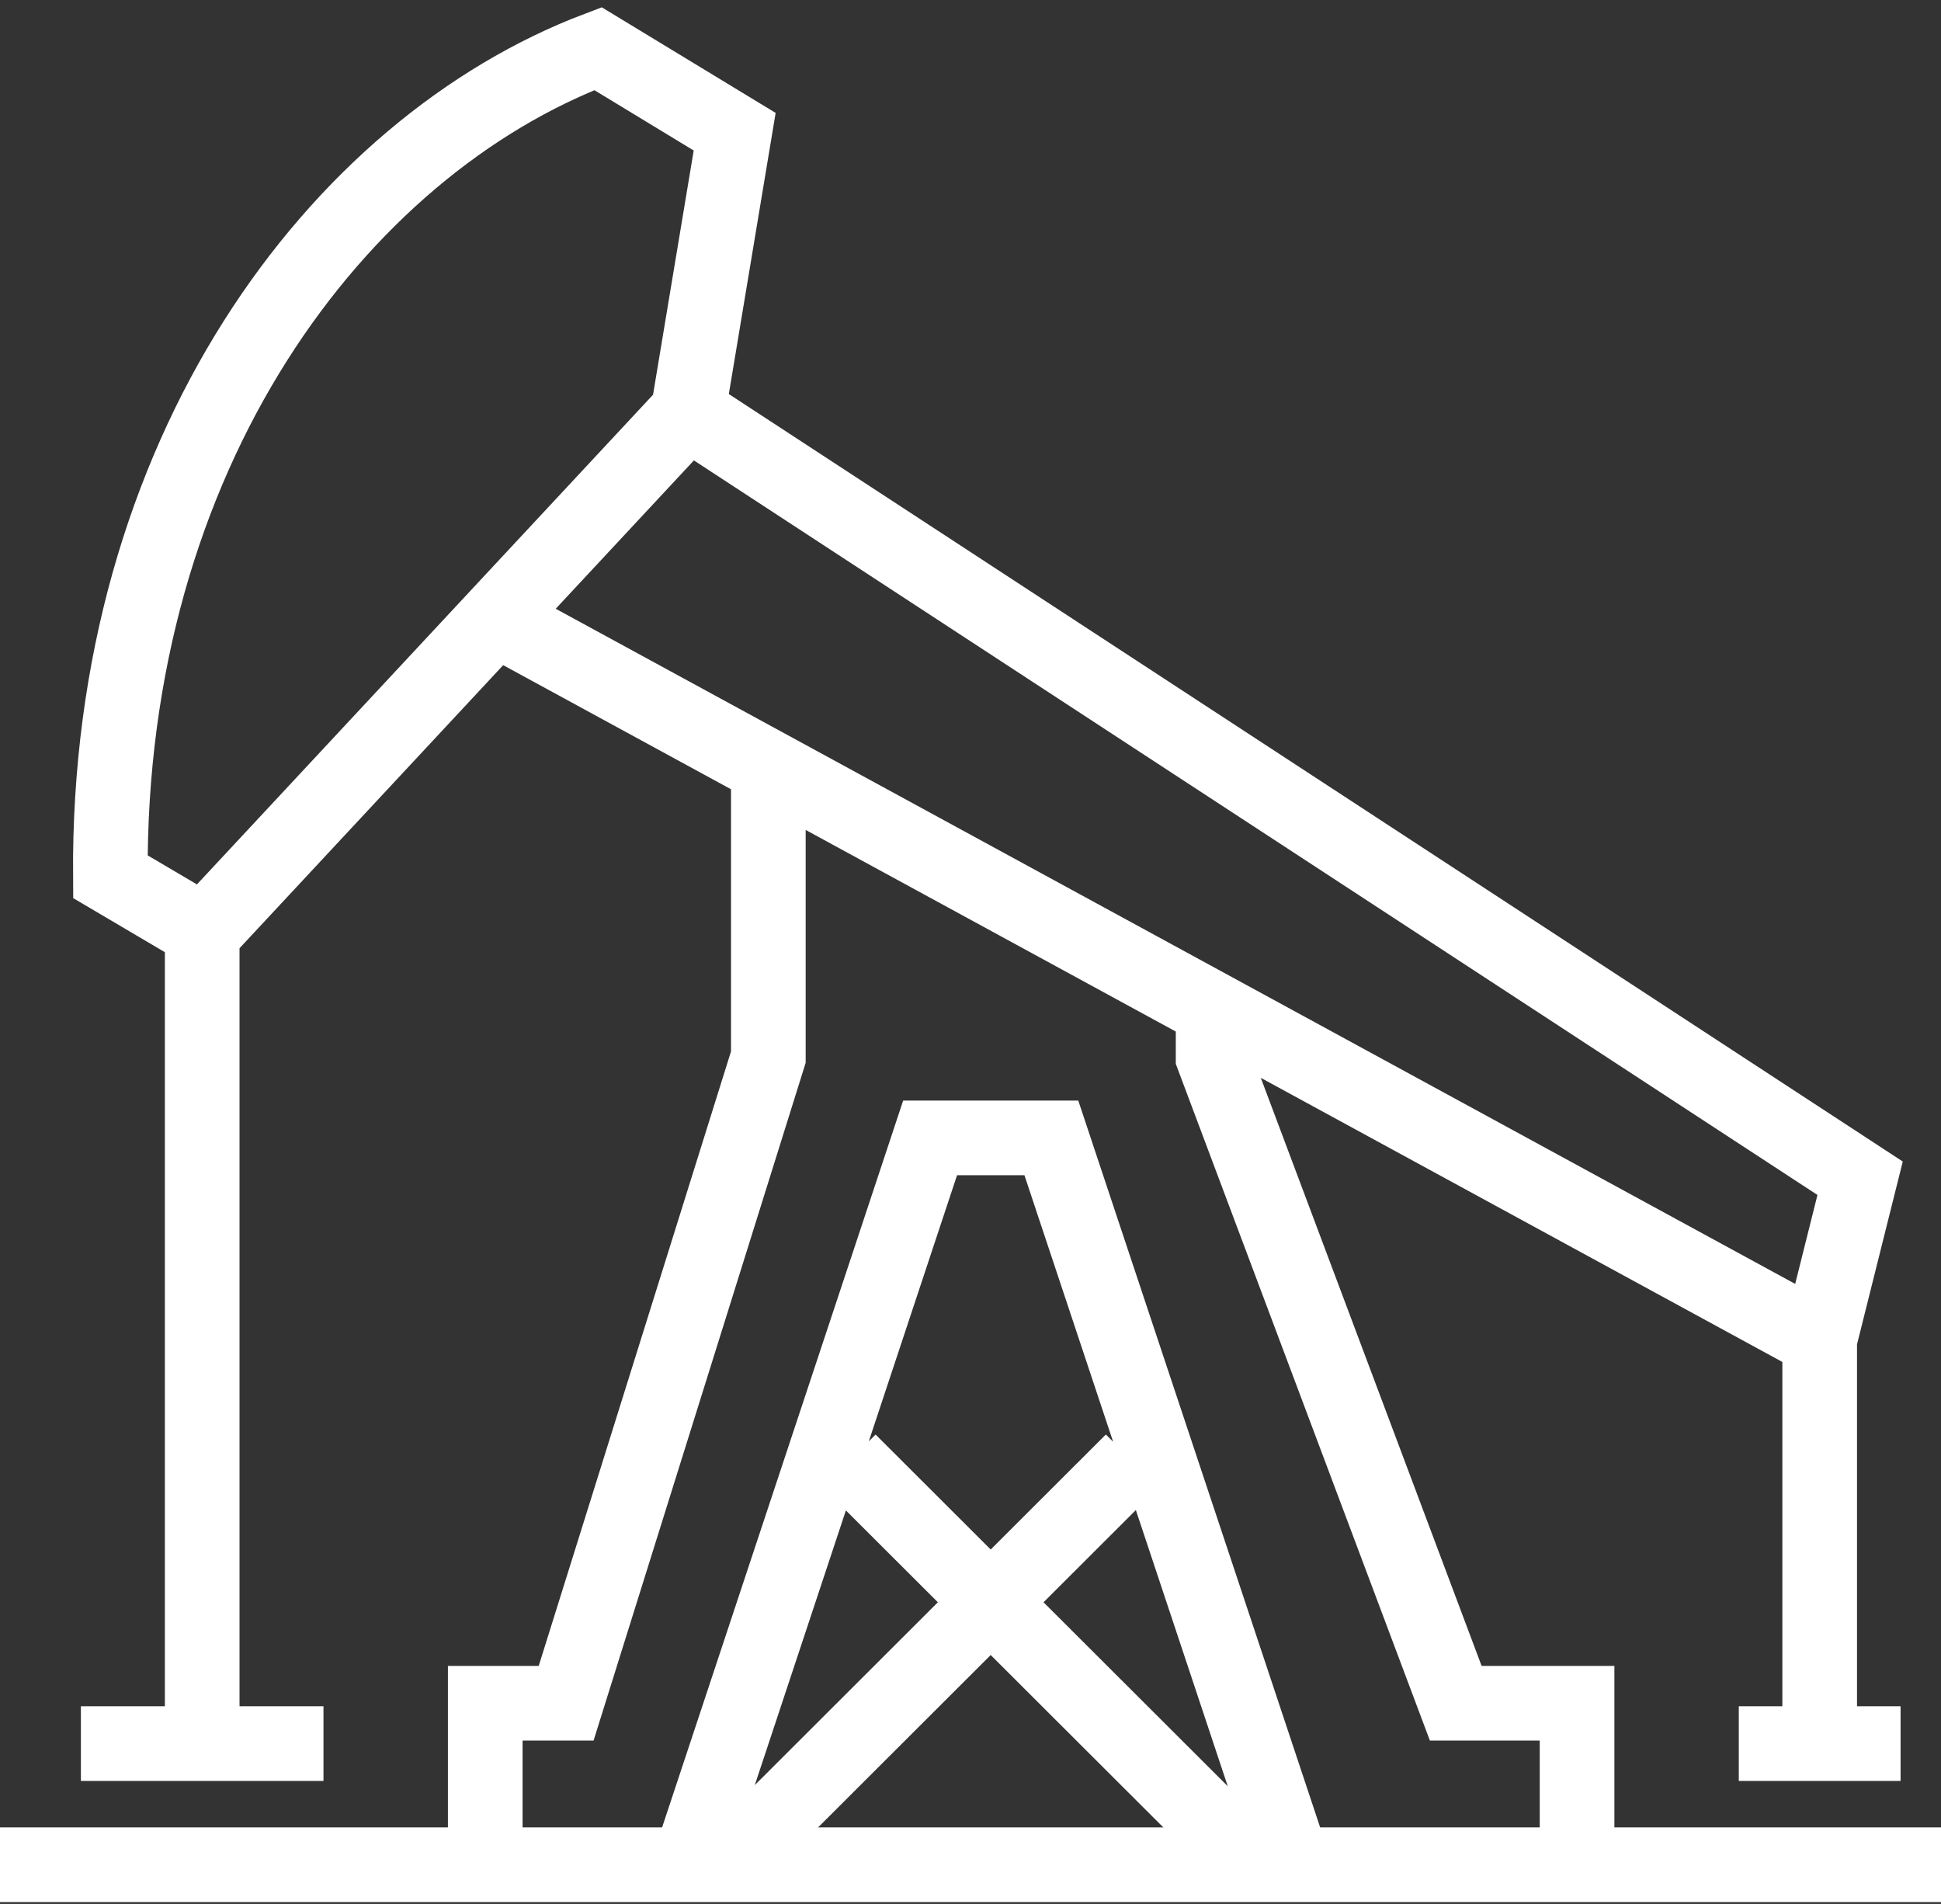
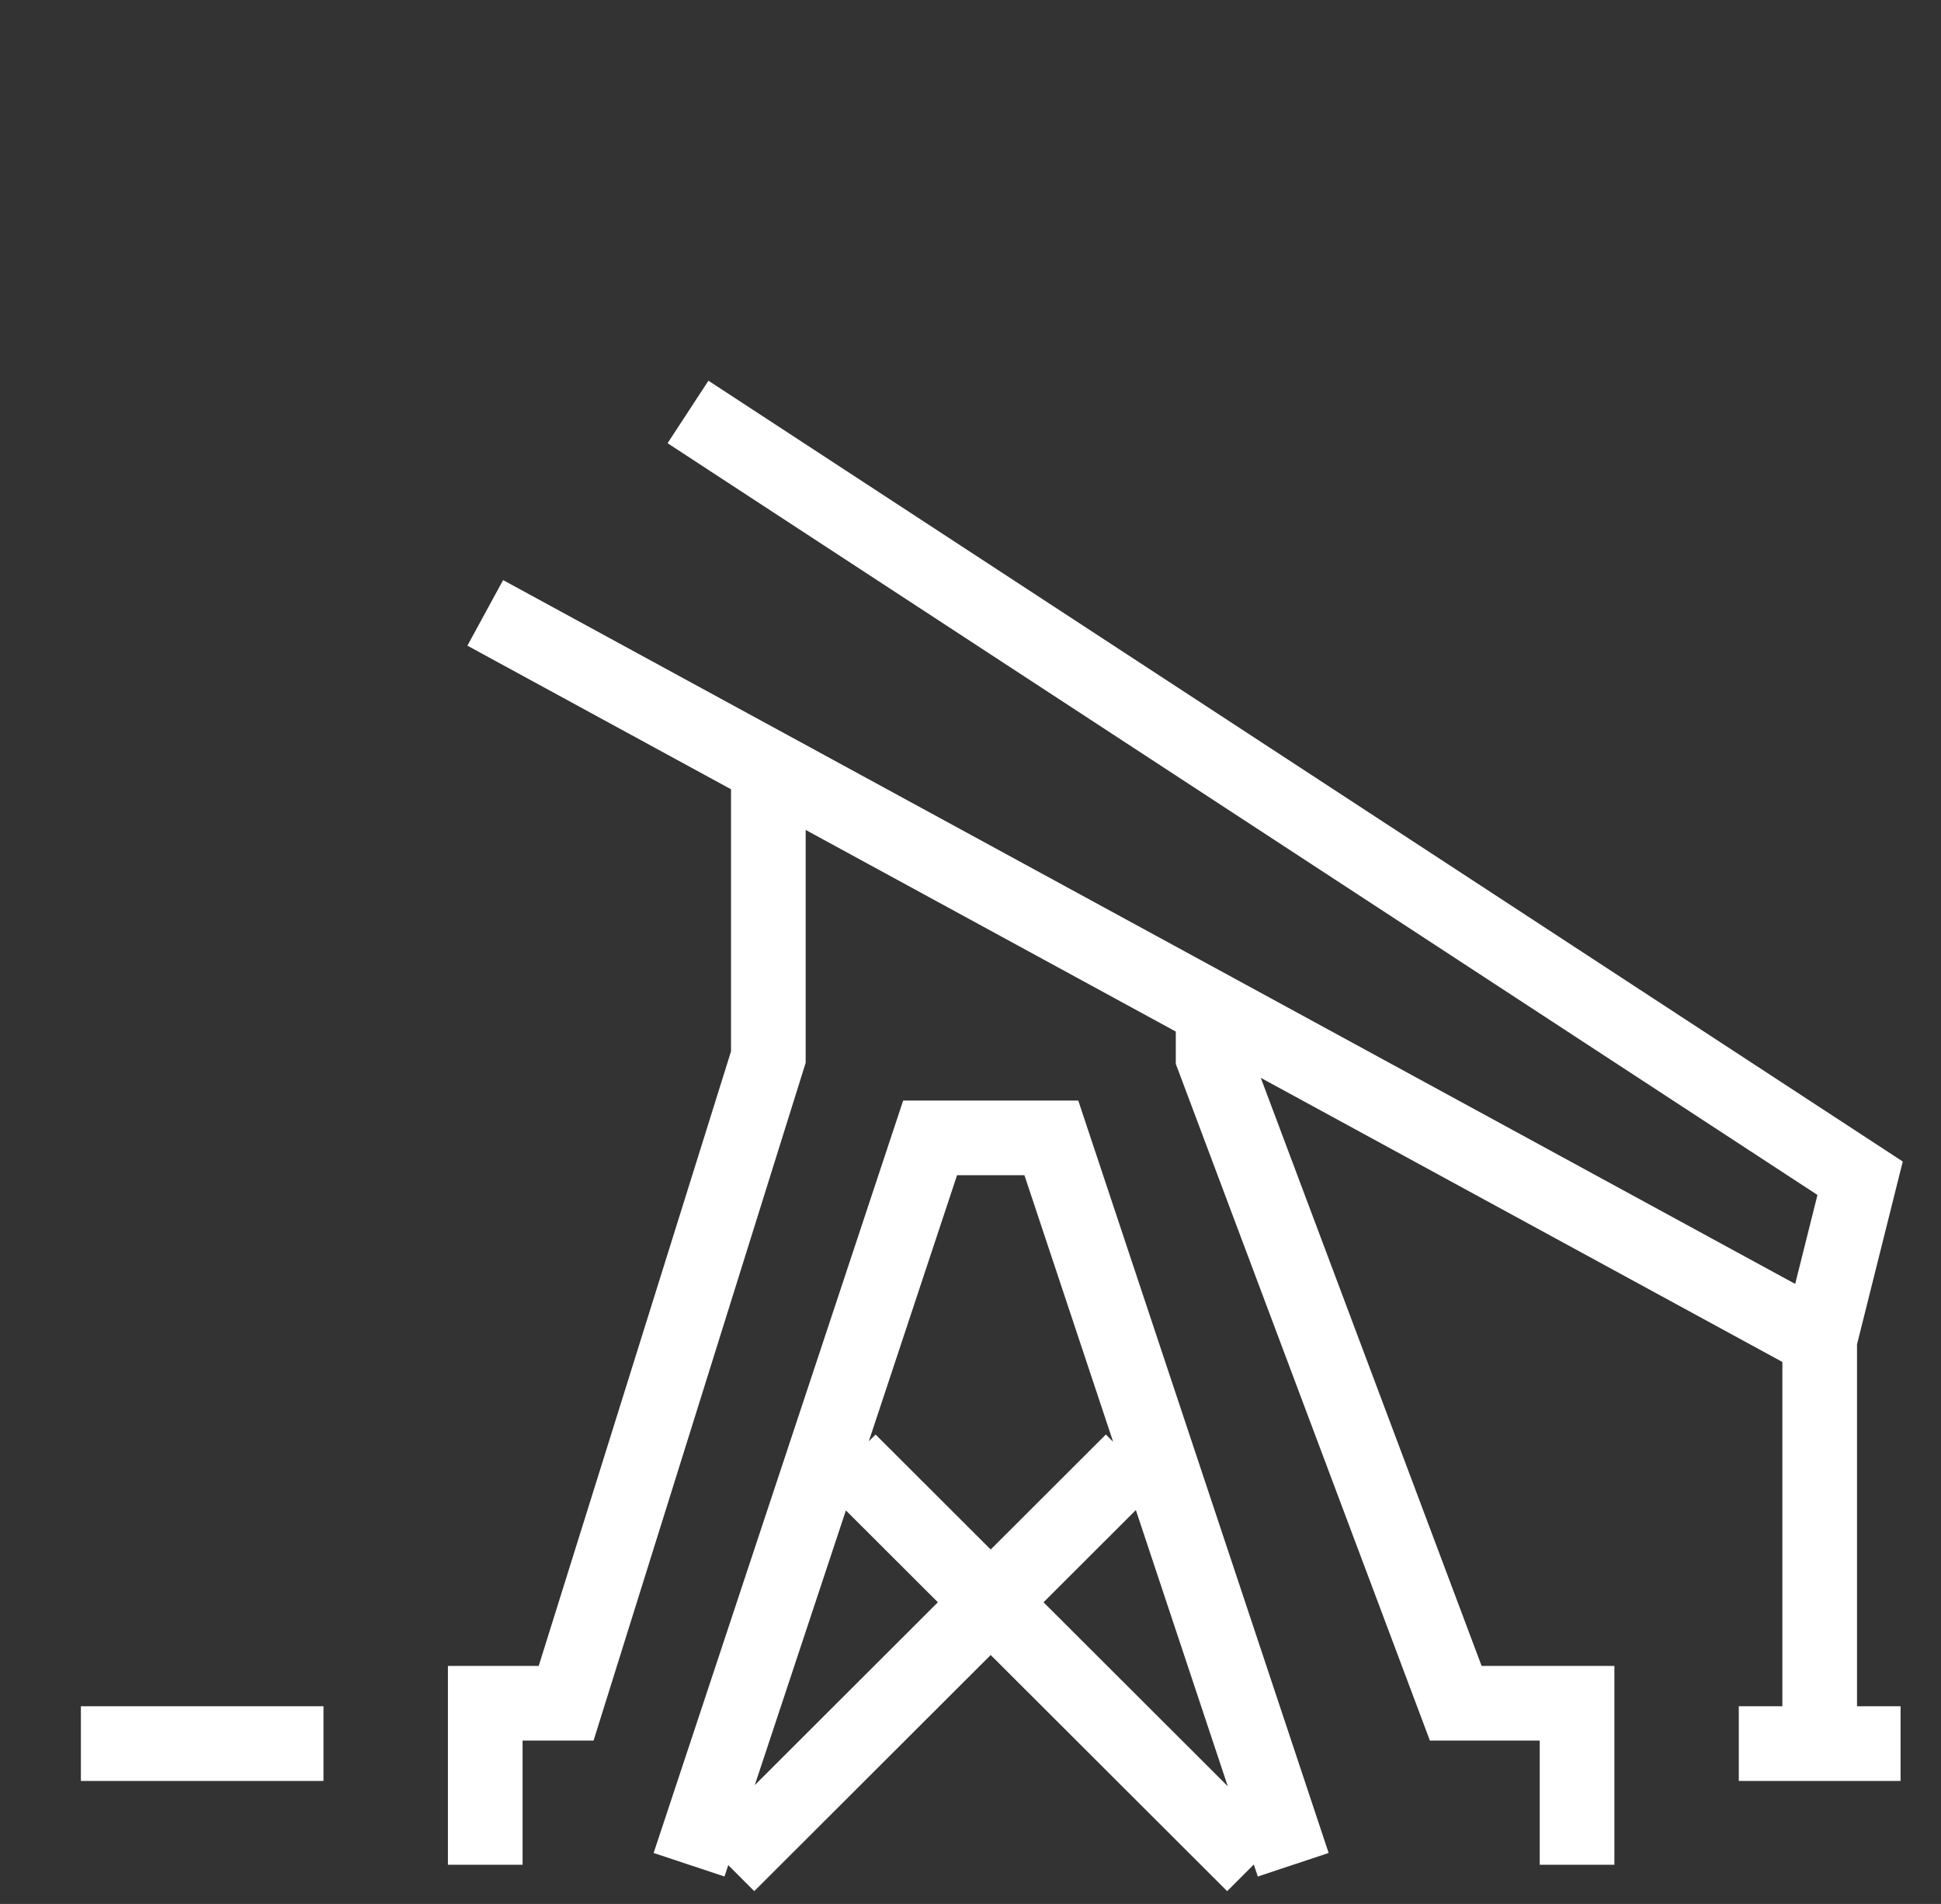
<svg xmlns="http://www.w3.org/2000/svg" width="52" height="51" viewBox="0 0 52 51" fill="none">
  <rect x="0" y="0" width="52" height="51" fill="#333333" stroke="none" />
-   <path d="m18.432 11.035 1.25-7.507-3.662-2.224c-6.976 2.64-13.148 10.84-13.063 22.18L5.46 24.96l12.972-13.925zM0 49.95h52M5.417 46.705V25.071" stroke="#fff" stroke-width="2" stroke-miterlimit="10" />
  <path d="m18.432 11.035 31.401 20.526-1.083 4.327L13 16.417M19.5 49.95l10.833-10.817M33.583 49.95 22.75 39.134M20.584 20.744v7.572l-5.417 17.308H13v4.327M42.25 49.95v-4.326H39l-6.5-17.308v-1.082M34.646 49.95l-6.48-19.47h-3.248L18.46 49.95M48.75 35.888v10.817M8.666 46.705H2.167M46.583 46.705h4.334" stroke="#fff" stroke-width="2" stroke-miterlimit="10" />
</svg>